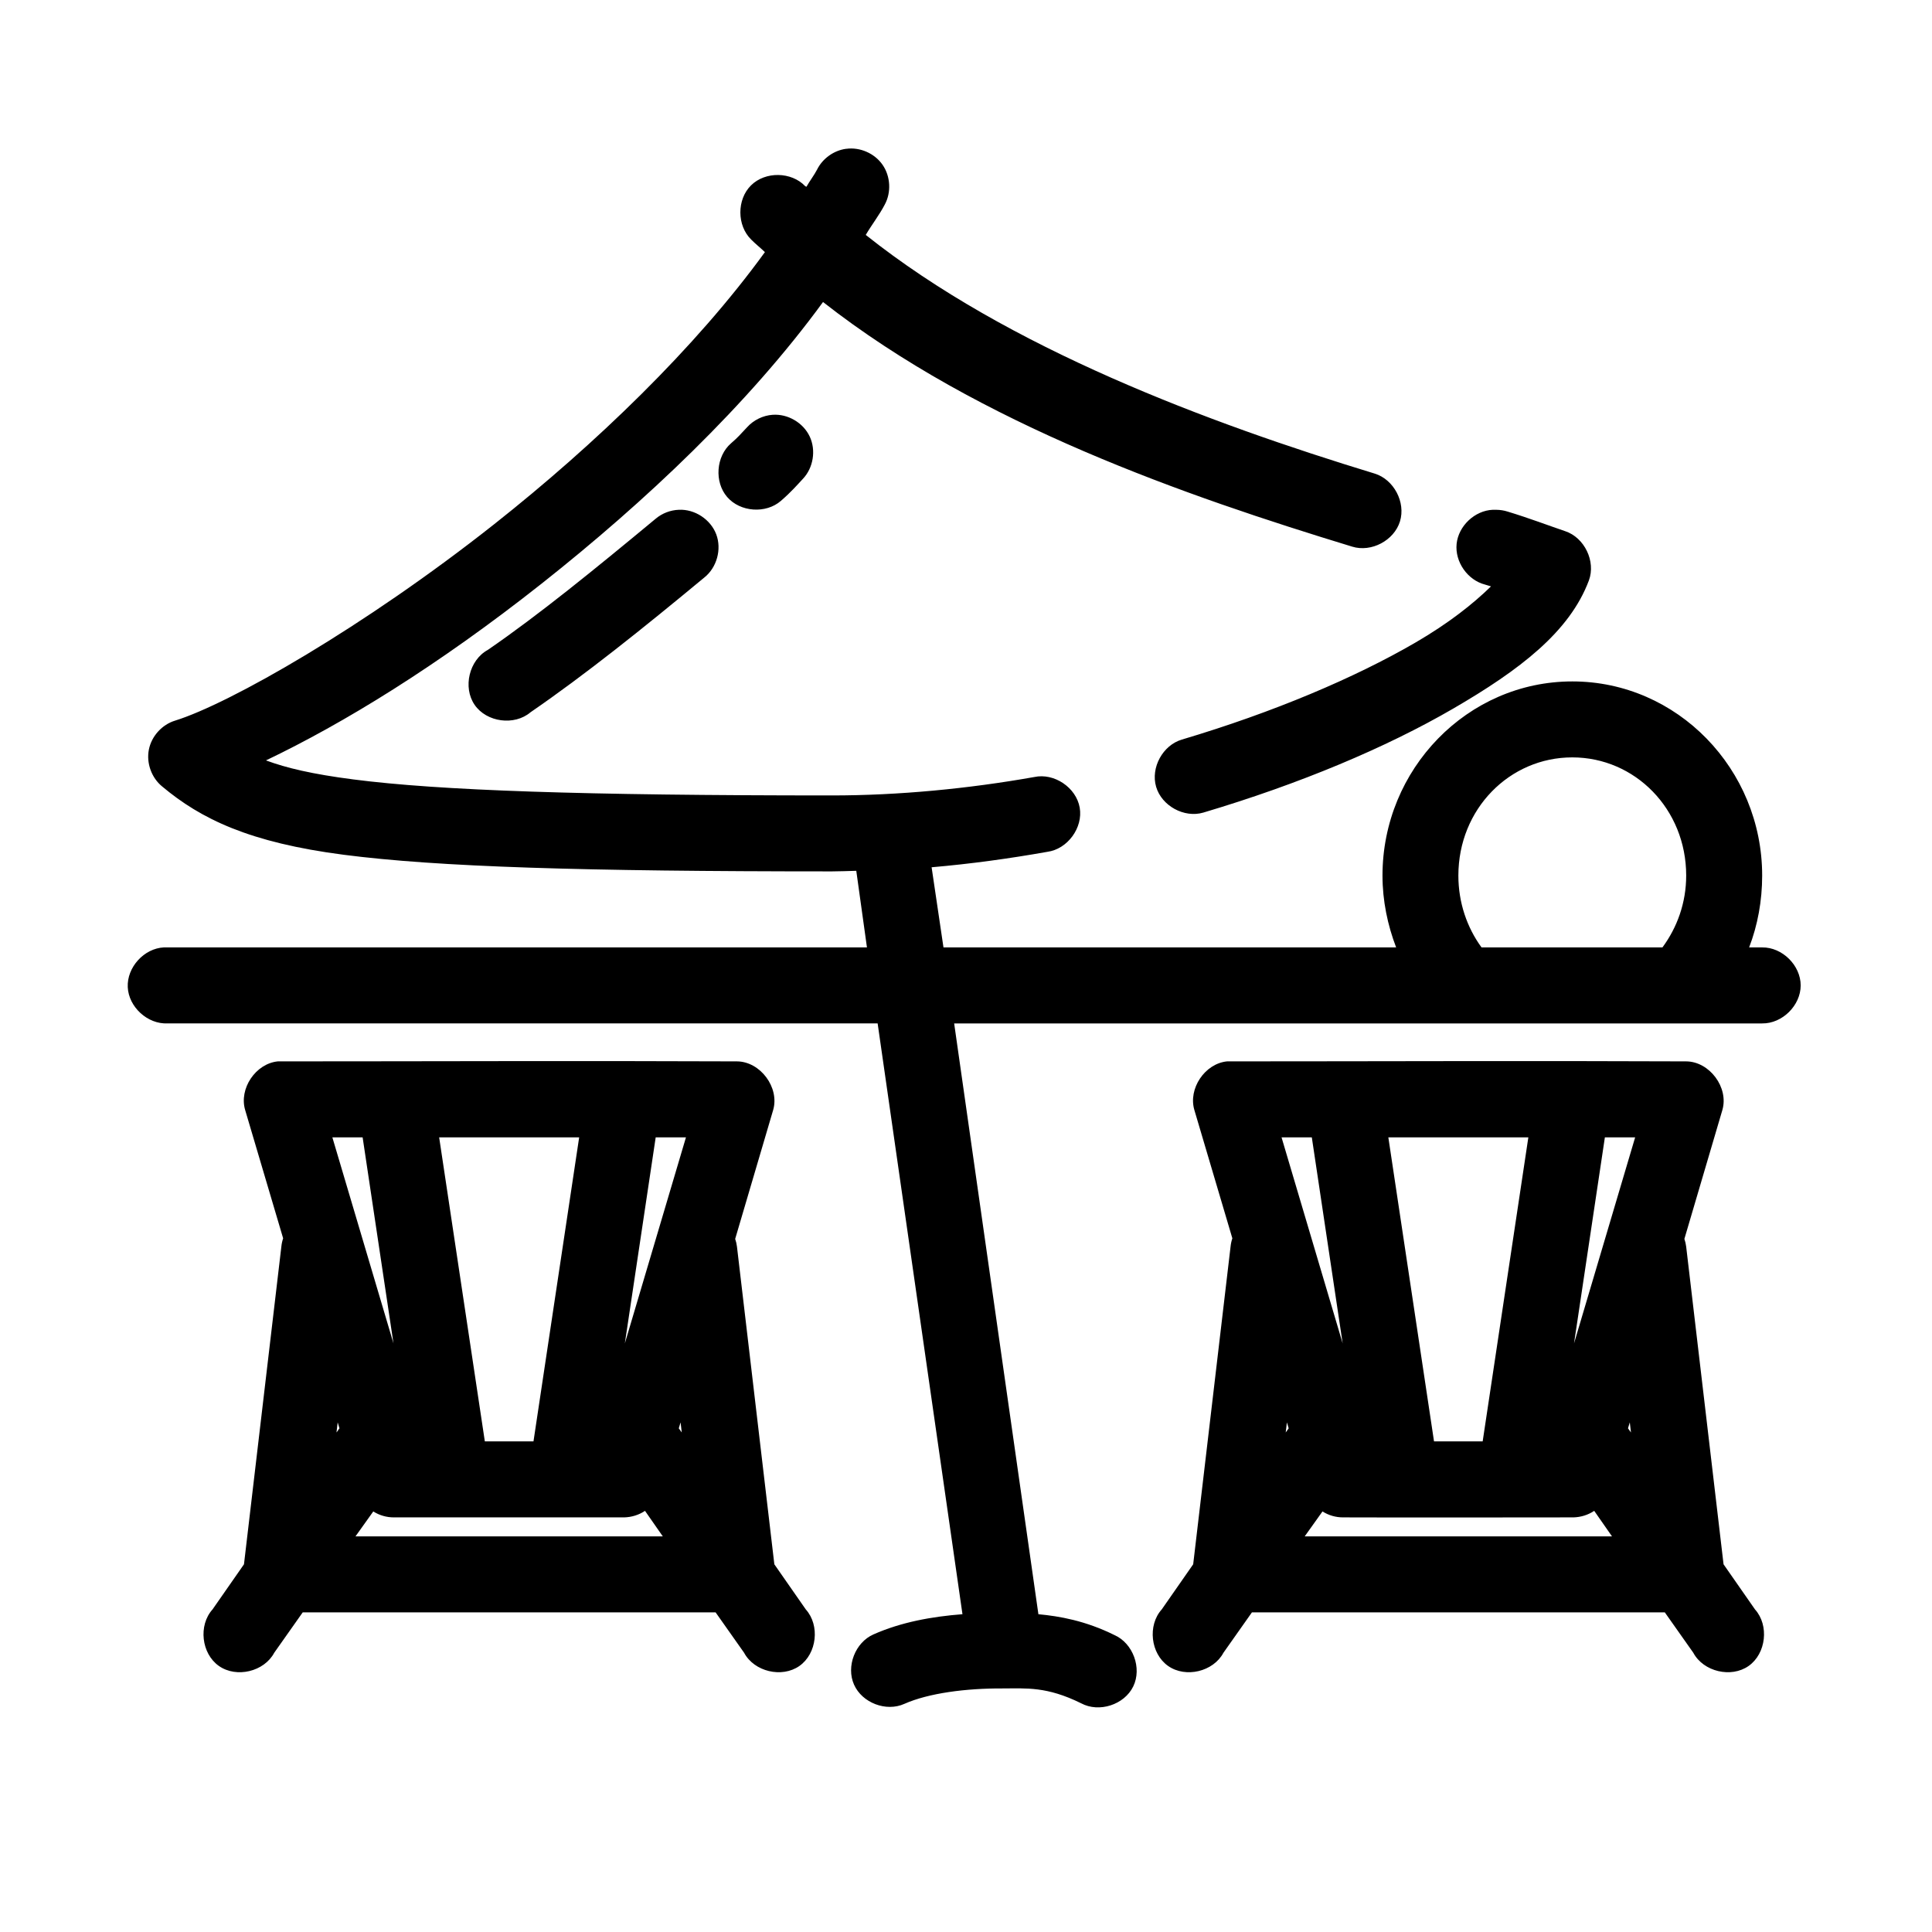
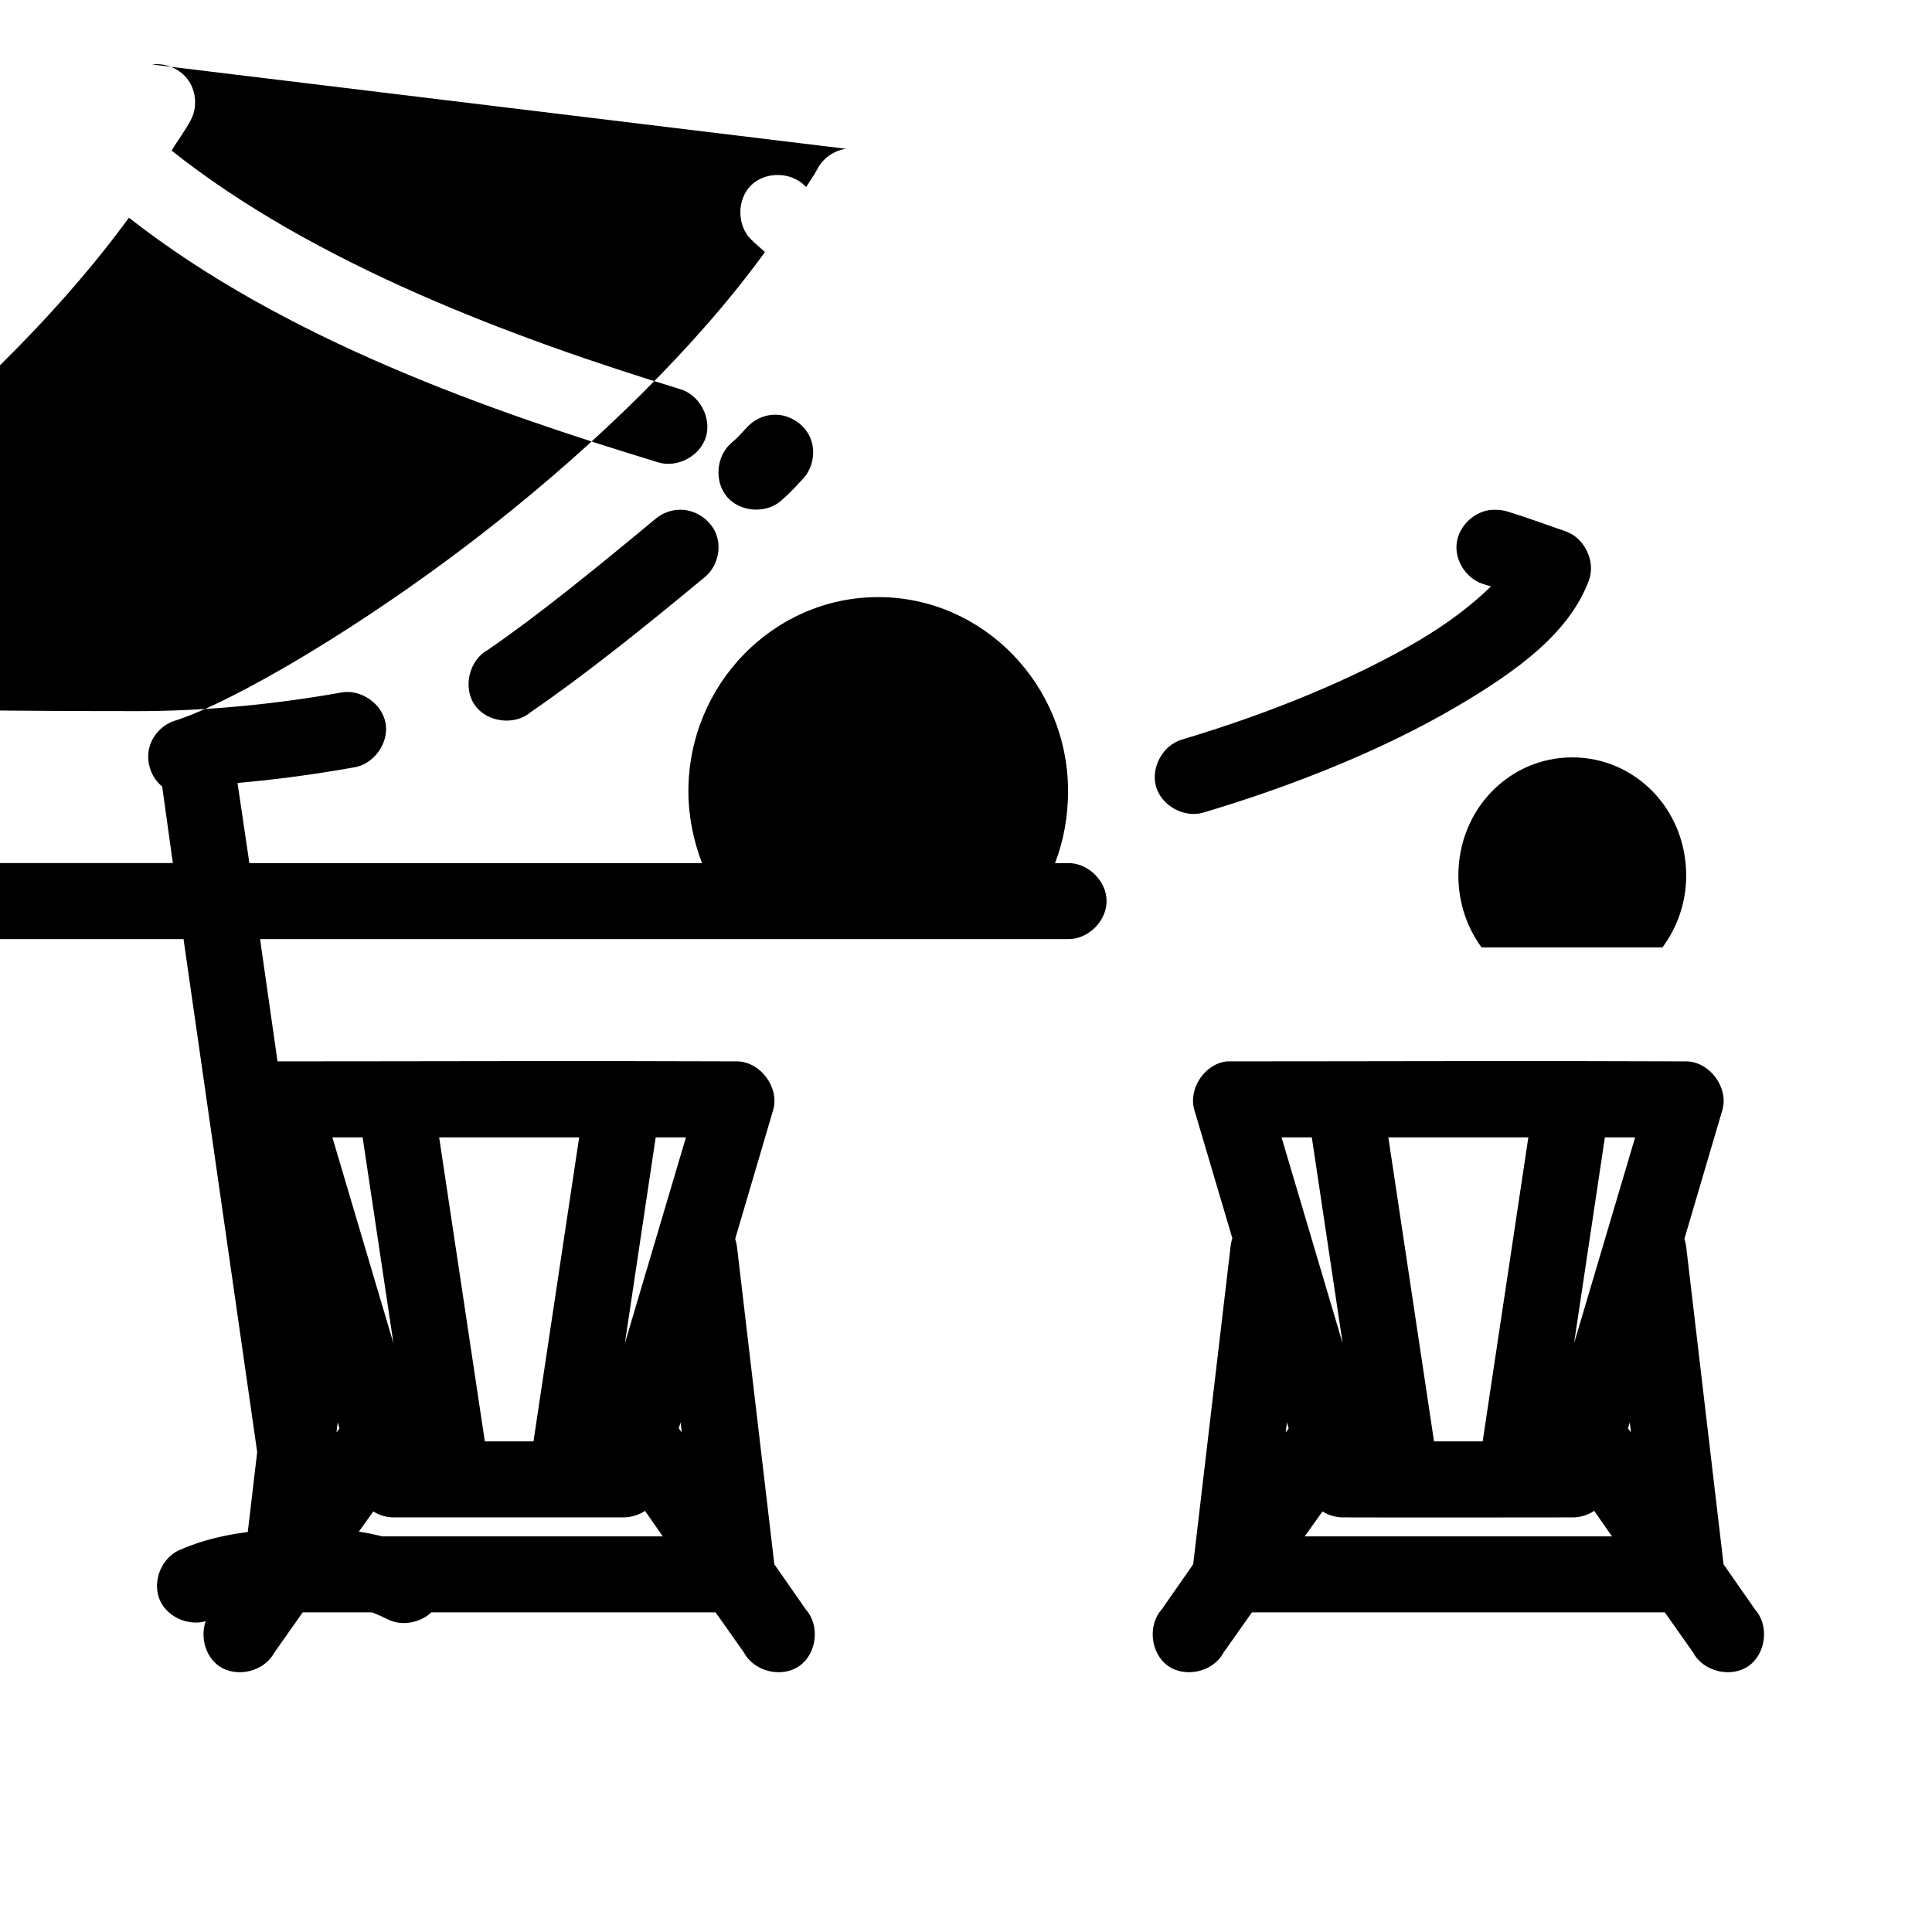
<svg xmlns="http://www.w3.org/2000/svg" fill="#000000" width="800px" height="800px" version="1.1" viewBox="144 144 512 512">
-   <path d="m368.24 183.43c-3.258 0.43-6.242 2.562-7.703 5.508-0.773 1.488-1.98 3.062-2.828 4.562-0.078-0.078-0.238-0.078-0.312-0.156-3.676-3.867-10.574-3.977-14.367-0.219-3.793 3.754-3.762 10.66 0.062 14.383 1.141 1.16 2.445 2.172 3.617 3.305-18.383 25.355-44.93 50.906-71.691 72.066-34.5 27.281-70.164 47.594-84.582 52.082-3.484 1.043-6.277 4.121-6.984 7.691s0.703 7.481 3.527 9.777c10.281 8.613 23.16 14.867 48.109 18.094 24.949 3.227 63.16 4.406 129.39 4.406 2.137 0 4.297-0.109 6.445-0.156l2.828 20.297h-186.3c-5.269 0.246-9.84 5.269-9.594 10.543 0.246 5.273 5.266 9.848 10.535 9.598h188.19l22.48 156.57c-8.07 0.629-16.172 2.07-23.582 5.352-4.84 2.125-7.301 8.48-5.152 13.316 2.148 4.836 8.508 7.266 13.328 5.094 6.441-2.852 16.348-4.144 26.098-4.09 6.223 0 11.629-0.574 20.754 3.934 4.758 2.559 11.445 0.398 13.812-4.461 2.367-4.863-0.059-11.461-5.008-13.633-7.672-3.793-14.562-4.996-20.125-5.508l-22.324-156.57h214.13c5.316 0.074 10.207-4.75 10.207-10.07 0-5.32-4.891-10.145-10.207-10.07h-3.457c2.273-5.887 3.457-12.383 3.457-19.039 0-28.195-22.48-51.453-50.309-51.453s-50.309 23.262-50.309 51.453c0 6.68 1.355 13.125 3.617 19.039h-119.96l-3.144-21.242c10.316-0.887 20.652-2.312 30.656-4.09 5.359-0.711 9.52-6.387 8.59-11.715s-6.766-9.258-12.047-8.109c-17.484 3.106-35.977 4.879-53.613 4.879-65.996 0-103.99-1.289-126.88-4.25-10.848-1.402-17.676-3.023-23.109-5.035 20.41-9.754 45.375-24.965 73.105-46.891 27.34-21.617 54.59-47.289 74.52-74.586 41.441 32.477 96.293 51.43 140.24 64.828 5.062 1.566 11.094-1.621 12.656-6.688 1.562-5.066-1.621-11.102-6.684-12.668-44.016-13.422-97.121-33.184-134.89-63.254 1.574-2.676 3.633-5.332 5.031-8.023 1.77-3.254 1.543-7.496-0.562-10.543s-5.992-4.758-9.656-4.25zm-19.496 70.492c-2.562 0.184-5.039 1.395-6.762 3.305-1.727 1.855-2.445 2.695-4.246 4.25-3.992 3.461-4.481 10.246-1.023 14.242 3.457 3.996 10.238 4.484 14.23 1.02 2.727-2.356 4.387-4.289 5.816-5.82 2.785-2.922 3.539-7.598 1.816-11.25s-5.809-6.039-9.832-5.742zm-24.84 25.176c-2.231 0.078-4.426 0.922-6.133 2.359-16.25 13.477-31.105 25.578-44.492 34.773-4.941 2.68-6.684 9.914-3.504 14.551 3.18 4.637 10.547 5.617 14.824 1.973 14.371-9.871 29.691-22.141 46.066-35.719 3.305-2.633 4.637-7.477 3.148-11.434-1.492-3.953-5.688-6.711-9.906-6.504zm215.7 0c-4.777 0.203-9.094 4.269-9.586 9.027-0.492 4.762 2.906 9.625 7.543 10.797 0.543 0.164 1.035 0.305 1.57 0.473-4.684 4.574-11.125 9.723-20.125 14.949-15.926 9.25-37.504 18.422-61.785 25.648-5.062 1.48-8.324 7.441-6.84 12.512 1.48 5.066 7.438 8.328 12.5 6.844 25.605-7.617 48.457-17.242 66.188-27.535 17.73-10.297 30.902-20.371 36.004-33.988 1.871-5.059-1.168-11.371-6.289-13.059-4.363-1.473-9.434-3.426-15.25-5.191-0.965-0.305-1.977-0.465-2.988-0.473-0.312-0.016-0.629-0.016-0.941 0zm21.066 65.617c16.629 0 30.188 13.691 30.188 31.312 0 7.242-2.402 13.77-6.289 19.039h-47.953c-3.836-5.258-6.133-11.852-6.133-19.039 0-17.621 13.559-31.312 30.188-31.312zm-343.05 80.562c-5.879 0.586-10.336 7.234-8.648 12.902l10.062 33.988c-0.238 0.715-0.398 1.453-0.473 2.203l-9.906 84.184-8.332 11.957c-3.805 4.219-2.957 11.727 1.691 14.988 4.648 3.266 11.988 1.512 14.66-3.504l7.547-10.699h109.42l7.547 10.699c2.672 5.012 10.012 6.766 14.66 3.504 4.648-3.266 5.492-10.77 1.691-14.988l-8.332-11.957-9.906-84.184c-0.086-0.695-0.246-1.383-0.473-2.047l10.062-34.145c1.742-5.957-3.387-12.863-9.59-12.902-41.516-0.176-84.008 0-121.69 0zm251.55 0c-5.879 0.586-10.336 7.234-8.648 12.902l10.062 33.988c-0.238 0.715-0.398 1.453-0.473 2.203l-9.906 84.184-8.332 11.957c-3.805 4.219-2.957 11.727 1.691 14.988 4.648 3.266 11.988 1.512 14.66-3.504l7.547-10.699h109.42l7.547 10.699c2.672 5.012 10.012 6.766 14.66 3.504 4.648-3.266 5.492-10.77 1.691-14.988l-8.332-11.957-9.906-84.184c-0.086-0.695-0.246-1.383-0.473-2.047l10.062-34.145c1.742-5.957-3.387-12.863-9.59-12.902-40.938-0.18-84.52 0-121.69 0zm-237.09 20.141h8.02l8.176 54.602zm28.301 0h37.102l-12.105 80.566h-12.891zm57.383 0h8.02l-16.195 54.602zm165.86 0h8.02l8.176 54.602zm28.301 0h37.102l-12.105 80.566h-12.891zm57.383 0h8.02l-16.195 54.602zm-335.82 75.527 0.473 1.574-0.785 1.102zm90.871 0 0.312 2.676-0.785-1.102zm160.68 0 0.473 1.574-0.785 1.102zm90.871 0 0.312 2.676-0.785-1.102zm-260.98 23.445 4.715 6.766h-81.438l4.715-6.609c1.633 1.039 3.57 1.594 5.504 1.574 20.758 0 42.383 0.004 61 0 1.949-0.051 3.887-0.637 5.504-1.73zm251.55 0 4.715 6.766h-81.438l4.715-6.609c1.633 1.039 3.57 1.594 5.504 1.574 22.656 0.074 38.922 0 61 0 1.949-0.051 3.887-0.637 5.504-1.73z" />
+   <path d="m368.24 183.43c-3.258 0.43-6.242 2.562-7.703 5.508-0.773 1.488-1.98 3.062-2.828 4.562-0.078-0.078-0.238-0.078-0.312-0.156-3.676-3.867-10.574-3.977-14.367-0.219-3.793 3.754-3.762 10.66 0.062 14.383 1.141 1.16 2.445 2.172 3.617 3.305-18.383 25.355-44.93 50.906-71.691 72.066-34.5 27.281-70.164 47.594-84.582 52.082-3.484 1.043-6.277 4.121-6.984 7.691s0.703 7.481 3.527 9.777l2.828 20.297h-186.3c-5.269 0.246-9.84 5.269-9.594 10.543 0.246 5.273 5.266 9.848 10.535 9.598h188.19l22.48 156.57c-8.07 0.629-16.172 2.07-23.582 5.352-4.84 2.125-7.301 8.48-5.152 13.316 2.148 4.836 8.508 7.266 13.328 5.094 6.441-2.852 16.348-4.144 26.098-4.09 6.223 0 11.629-0.574 20.754 3.934 4.758 2.559 11.445 0.398 13.812-4.461 2.367-4.863-0.059-11.461-5.008-13.633-7.672-3.793-14.562-4.996-20.125-5.508l-22.324-156.57h214.13c5.316 0.074 10.207-4.75 10.207-10.07 0-5.32-4.891-10.145-10.207-10.07h-3.457c2.273-5.887 3.457-12.383 3.457-19.039 0-28.195-22.48-51.453-50.309-51.453s-50.309 23.262-50.309 51.453c0 6.68 1.355 13.125 3.617 19.039h-119.96l-3.144-21.242c10.316-0.887 20.652-2.312 30.656-4.09 5.359-0.711 9.52-6.387 8.59-11.715s-6.766-9.258-12.047-8.109c-17.484 3.106-35.977 4.879-53.613 4.879-65.996 0-103.99-1.289-126.88-4.25-10.848-1.402-17.676-3.023-23.109-5.035 20.41-9.754 45.375-24.965 73.105-46.891 27.34-21.617 54.59-47.289 74.52-74.586 41.441 32.477 96.293 51.43 140.24 64.828 5.062 1.566 11.094-1.621 12.656-6.688 1.562-5.066-1.621-11.102-6.684-12.668-44.016-13.422-97.121-33.184-134.89-63.254 1.574-2.676 3.633-5.332 5.031-8.023 1.77-3.254 1.543-7.496-0.562-10.543s-5.992-4.758-9.656-4.25zm-19.496 70.492c-2.562 0.184-5.039 1.395-6.762 3.305-1.727 1.855-2.445 2.695-4.246 4.25-3.992 3.461-4.481 10.246-1.023 14.242 3.457 3.996 10.238 4.484 14.23 1.02 2.727-2.356 4.387-4.289 5.816-5.82 2.785-2.922 3.539-7.598 1.816-11.25s-5.809-6.039-9.832-5.742zm-24.84 25.176c-2.231 0.078-4.426 0.922-6.133 2.359-16.25 13.477-31.105 25.578-44.492 34.773-4.941 2.68-6.684 9.914-3.504 14.551 3.18 4.637 10.547 5.617 14.824 1.973 14.371-9.871 29.691-22.141 46.066-35.719 3.305-2.633 4.637-7.477 3.148-11.434-1.492-3.953-5.688-6.711-9.906-6.504zm215.7 0c-4.777 0.203-9.094 4.269-9.586 9.027-0.492 4.762 2.906 9.625 7.543 10.797 0.543 0.164 1.035 0.305 1.57 0.473-4.684 4.574-11.125 9.723-20.125 14.949-15.926 9.25-37.504 18.422-61.785 25.648-5.062 1.48-8.324 7.441-6.84 12.512 1.48 5.066 7.438 8.328 12.5 6.844 25.605-7.617 48.457-17.242 66.188-27.535 17.73-10.297 30.902-20.371 36.004-33.988 1.871-5.059-1.168-11.371-6.289-13.059-4.363-1.473-9.434-3.426-15.25-5.191-0.965-0.305-1.977-0.465-2.988-0.473-0.312-0.016-0.629-0.016-0.941 0zm21.066 65.617c16.629 0 30.188 13.691 30.188 31.312 0 7.242-2.402 13.77-6.289 19.039h-47.953c-3.836-5.258-6.133-11.852-6.133-19.039 0-17.621 13.559-31.312 30.188-31.312zm-343.05 80.562c-5.879 0.586-10.336 7.234-8.648 12.902l10.062 33.988c-0.238 0.715-0.398 1.453-0.473 2.203l-9.906 84.184-8.332 11.957c-3.805 4.219-2.957 11.727 1.691 14.988 4.648 3.266 11.988 1.512 14.66-3.504l7.547-10.699h109.42l7.547 10.699c2.672 5.012 10.012 6.766 14.66 3.504 4.648-3.266 5.492-10.77 1.691-14.988l-8.332-11.957-9.906-84.184c-0.086-0.695-0.246-1.383-0.473-2.047l10.062-34.145c1.742-5.957-3.387-12.863-9.59-12.902-41.516-0.176-84.008 0-121.69 0zm251.55 0c-5.879 0.586-10.336 7.234-8.648 12.902l10.062 33.988c-0.238 0.715-0.398 1.453-0.473 2.203l-9.906 84.184-8.332 11.957c-3.805 4.219-2.957 11.727 1.691 14.988 4.648 3.266 11.988 1.512 14.66-3.504l7.547-10.699h109.42l7.547 10.699c2.672 5.012 10.012 6.766 14.66 3.504 4.648-3.266 5.492-10.77 1.691-14.988l-8.332-11.957-9.906-84.184c-0.086-0.695-0.246-1.383-0.473-2.047l10.062-34.145c1.742-5.957-3.387-12.863-9.59-12.902-40.938-0.18-84.52 0-121.69 0zm-237.09 20.141h8.02l8.176 54.602zm28.301 0h37.102l-12.105 80.566h-12.891zm57.383 0h8.02l-16.195 54.602zm165.86 0h8.02l8.176 54.602zm28.301 0h37.102l-12.105 80.566h-12.891zm57.383 0h8.02l-16.195 54.602zm-335.82 75.527 0.473 1.574-0.785 1.102zm90.871 0 0.312 2.676-0.785-1.102zm160.68 0 0.473 1.574-0.785 1.102zm90.871 0 0.312 2.676-0.785-1.102zm-260.98 23.445 4.715 6.766h-81.438l4.715-6.609c1.633 1.039 3.57 1.594 5.504 1.574 20.758 0 42.383 0.004 61 0 1.949-0.051 3.887-0.637 5.504-1.73zm251.55 0 4.715 6.766h-81.438l4.715-6.609c1.633 1.039 3.57 1.594 5.504 1.574 22.656 0.074 38.922 0 61 0 1.949-0.051 3.887-0.637 5.504-1.73z" />
</svg>